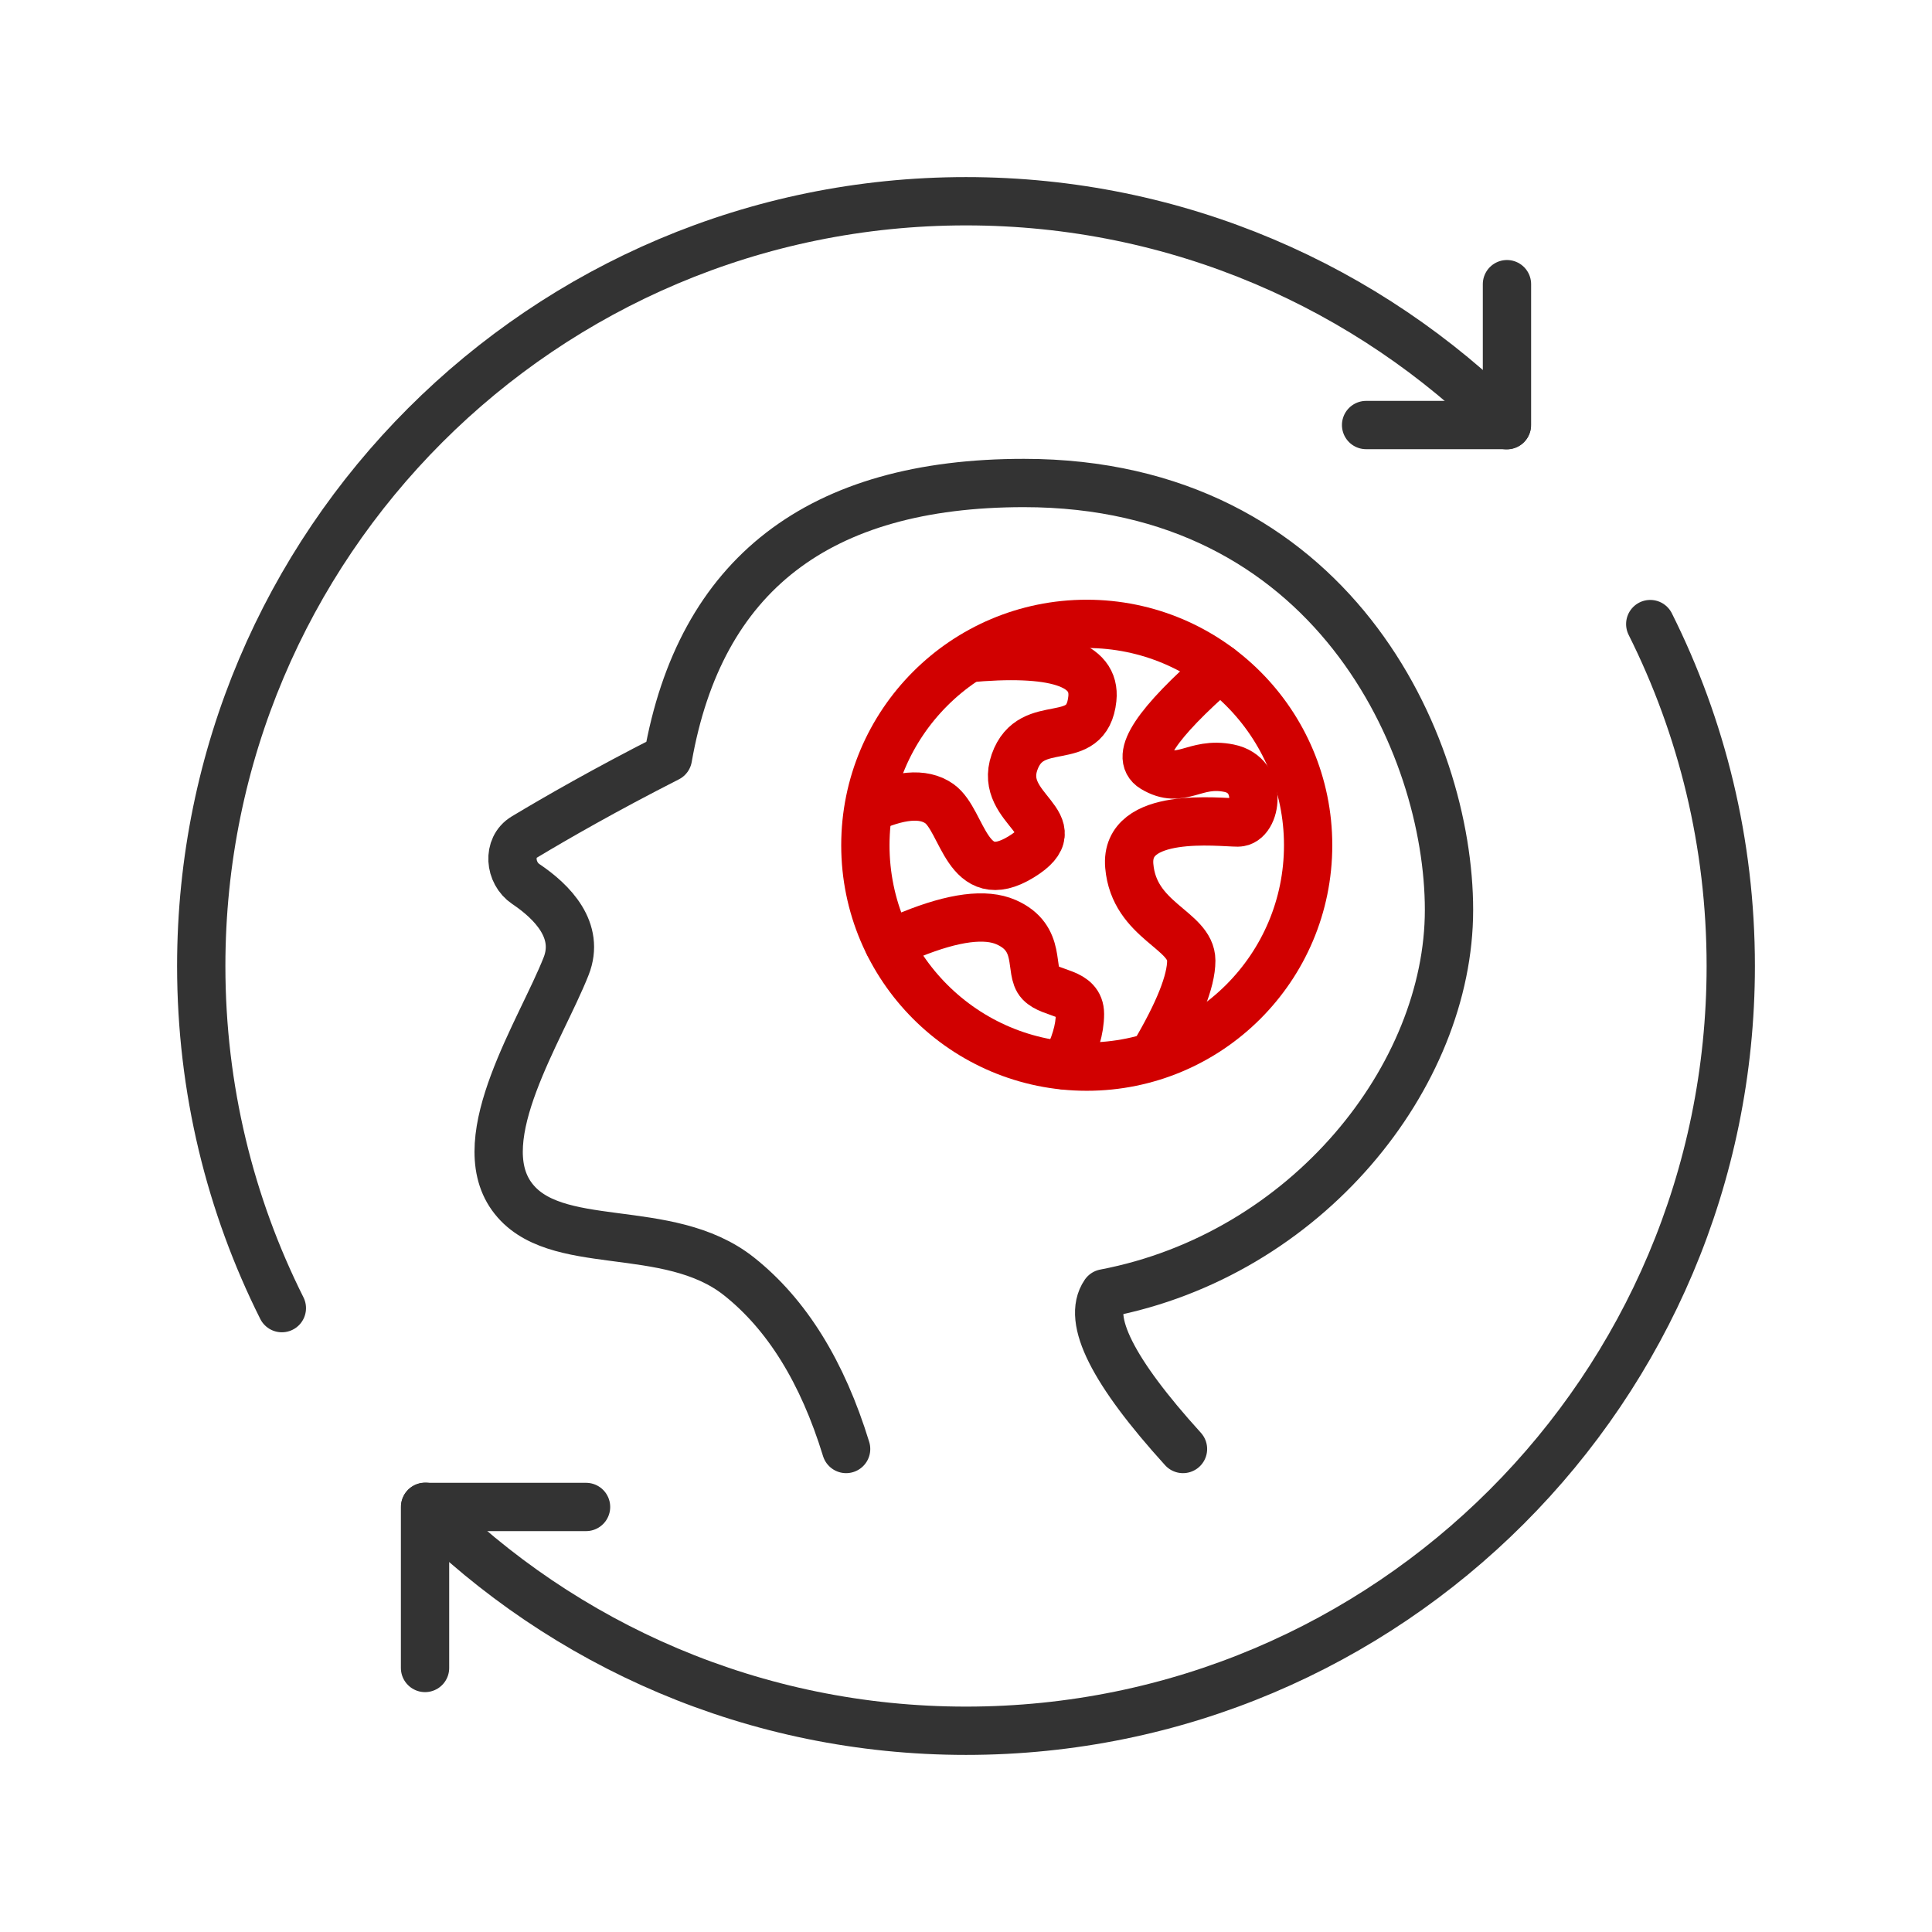
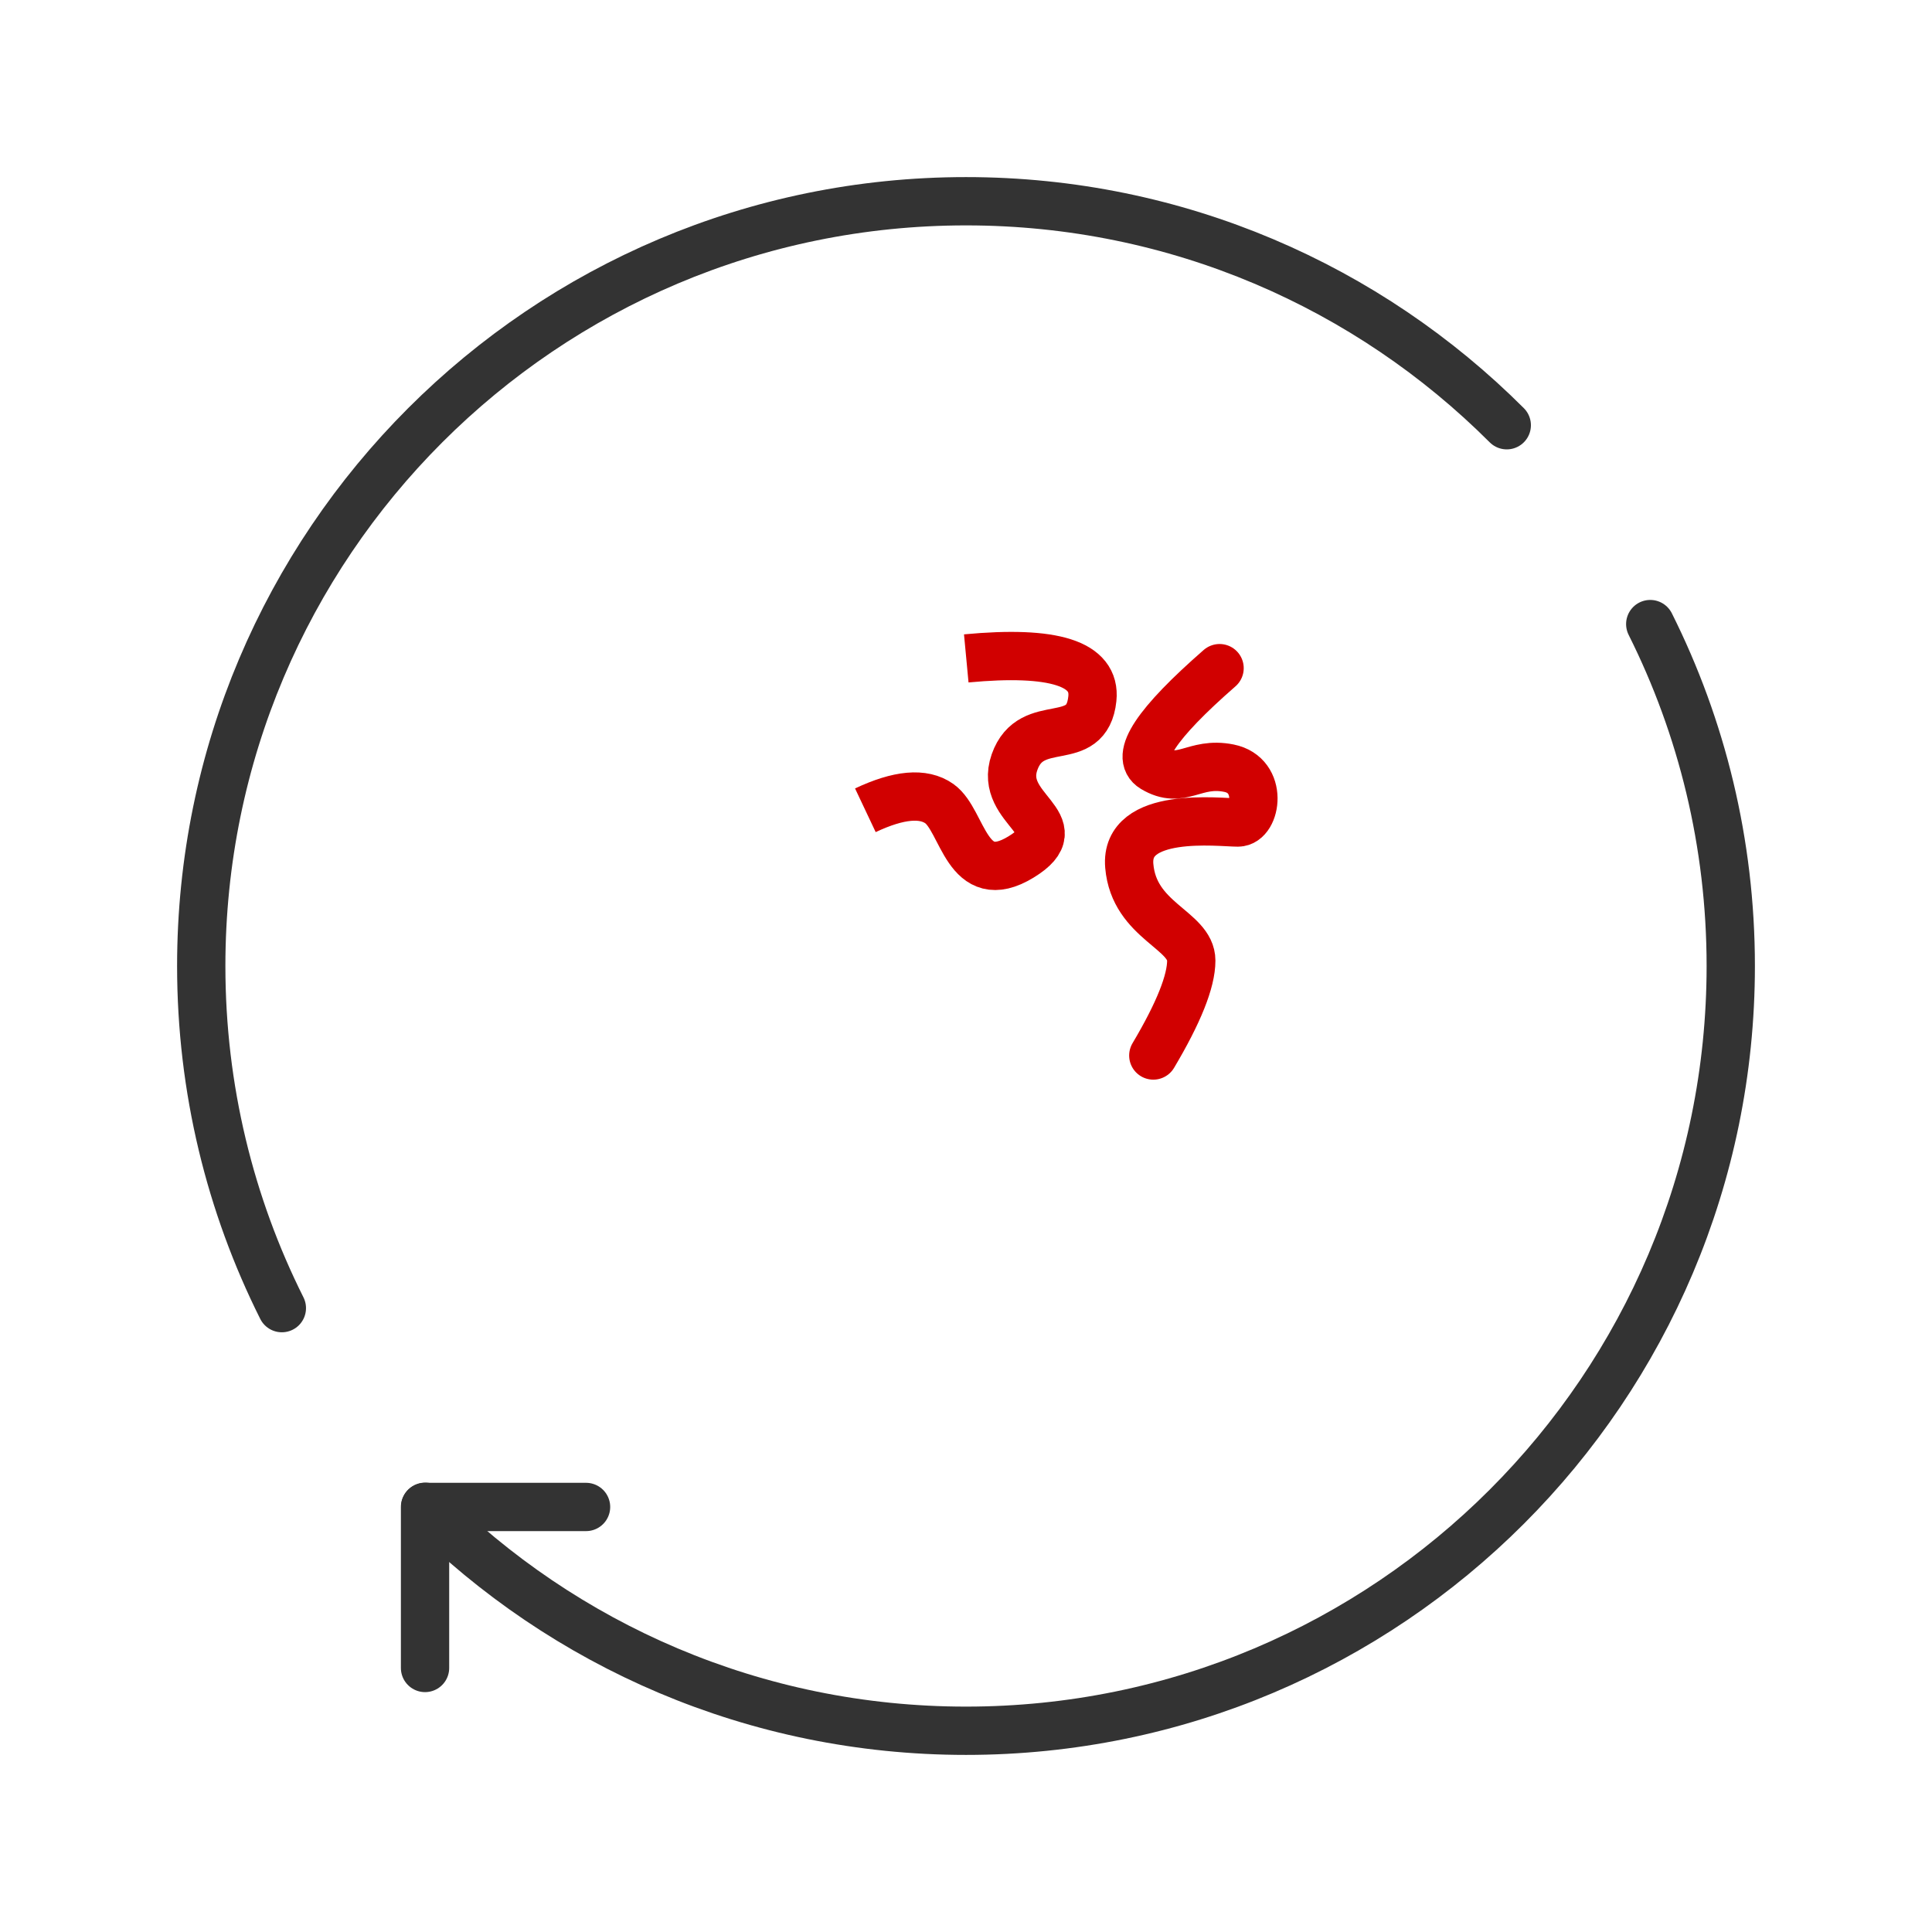
<svg xmlns="http://www.w3.org/2000/svg" width="80" height="80" viewBox="0 0 80 80" fill="none">
  <path d="M24.267 62.4H17.6V69.067" stroke="#333333" stroke-width="2" stroke-linecap="round" stroke-linejoin="round" />
  <path d="M62.392 17.608C56.661 11.878 48.744 8.333 40 8.333C22.511 8.333 8.333 22.511 8.333 40C8.333 45.092 9.535 49.904 11.671 54.167M17.608 62.392C23.339 68.122 31.255 71.667 40 71.667C57.489 71.667 71.667 57.489 71.667 40C71.667 34.911 70.466 30.103 68.333 25.842" stroke="#333333" stroke-width="2" stroke-linecap="round" stroke-linejoin="round" />
-   <path d="M62.4 11.767V17.6H56.567" stroke="#333333" stroke-width="2" stroke-linecap="round" stroke-linejoin="round" />
-   <path d="M35.036 60C34.056 56.805 32.578 54.422 30.601 52.853C27.636 50.5 22.925 51.962 21.185 49.535C19.444 47.107 22.404 42.643 23.442 40.009C24.025 38.531 22.885 37.353 21.772 36.605C21.096 36.15 21.005 35.085 21.703 34.665C23.021 33.872 25.072 32.694 27.657 31.38C28.987 23.794 33.901 20 42.398 20C55.144 20 60 30.806 60 37.679C60 44.552 54.12 51.956 45.744 53.553C44.995 54.644 46.075 56.793 48.985 60" stroke="#333333" stroke-width="2" stroke-linecap="round" stroke-linejoin="round" />
-   <path d="M45 44.167C50.062 44.167 54.167 40.062 54.167 35C54.167 29.937 50.062 25.833 45 25.833C39.937 25.833 35.833 29.937 35.833 35C35.833 40.062 39.937 44.167 45 44.167Z" stroke="#D10000" stroke-width="2" />
  <path d="M35.833 33.552C37.215 32.899 38.237 32.808 38.899 33.279C39.892 33.985 40.017 36.863 42.276 35.487C44.535 34.112 41.309 33.552 42.009 31.56C42.71 29.567 45.004 31.115 45.232 28.933C45.384 27.478 43.644 26.921 40.011 27.263" stroke="#D10000" stroke-width="2" />
  <path d="M50.5 27.667C47.881 29.953 46.966 31.334 47.756 31.809C48.94 32.521 49.443 31.518 50.888 31.809C52.333 32.099 52.02 34.059 51.26 34.059C50.5 34.059 46.563 33.557 46.761 35.855C46.959 38.153 49.328 38.493 49.328 39.776C49.328 40.632 48.804 41.942 47.756 43.706" stroke="#D10000" stroke-width="2" stroke-linecap="round" />
-   <path d="M36.798 39.091C37.216 38.909 37.53 38.776 37.74 38.691C39.503 37.978 40.812 37.81 41.665 38.187C43.174 38.853 42.594 40.197 43.066 40.693C43.539 41.188 44.719 41.044 44.719 41.987C44.719 42.615 44.508 43.325 44.086 44.116" stroke="#D10000" stroke-width="2" stroke-linecap="round" />
</svg>